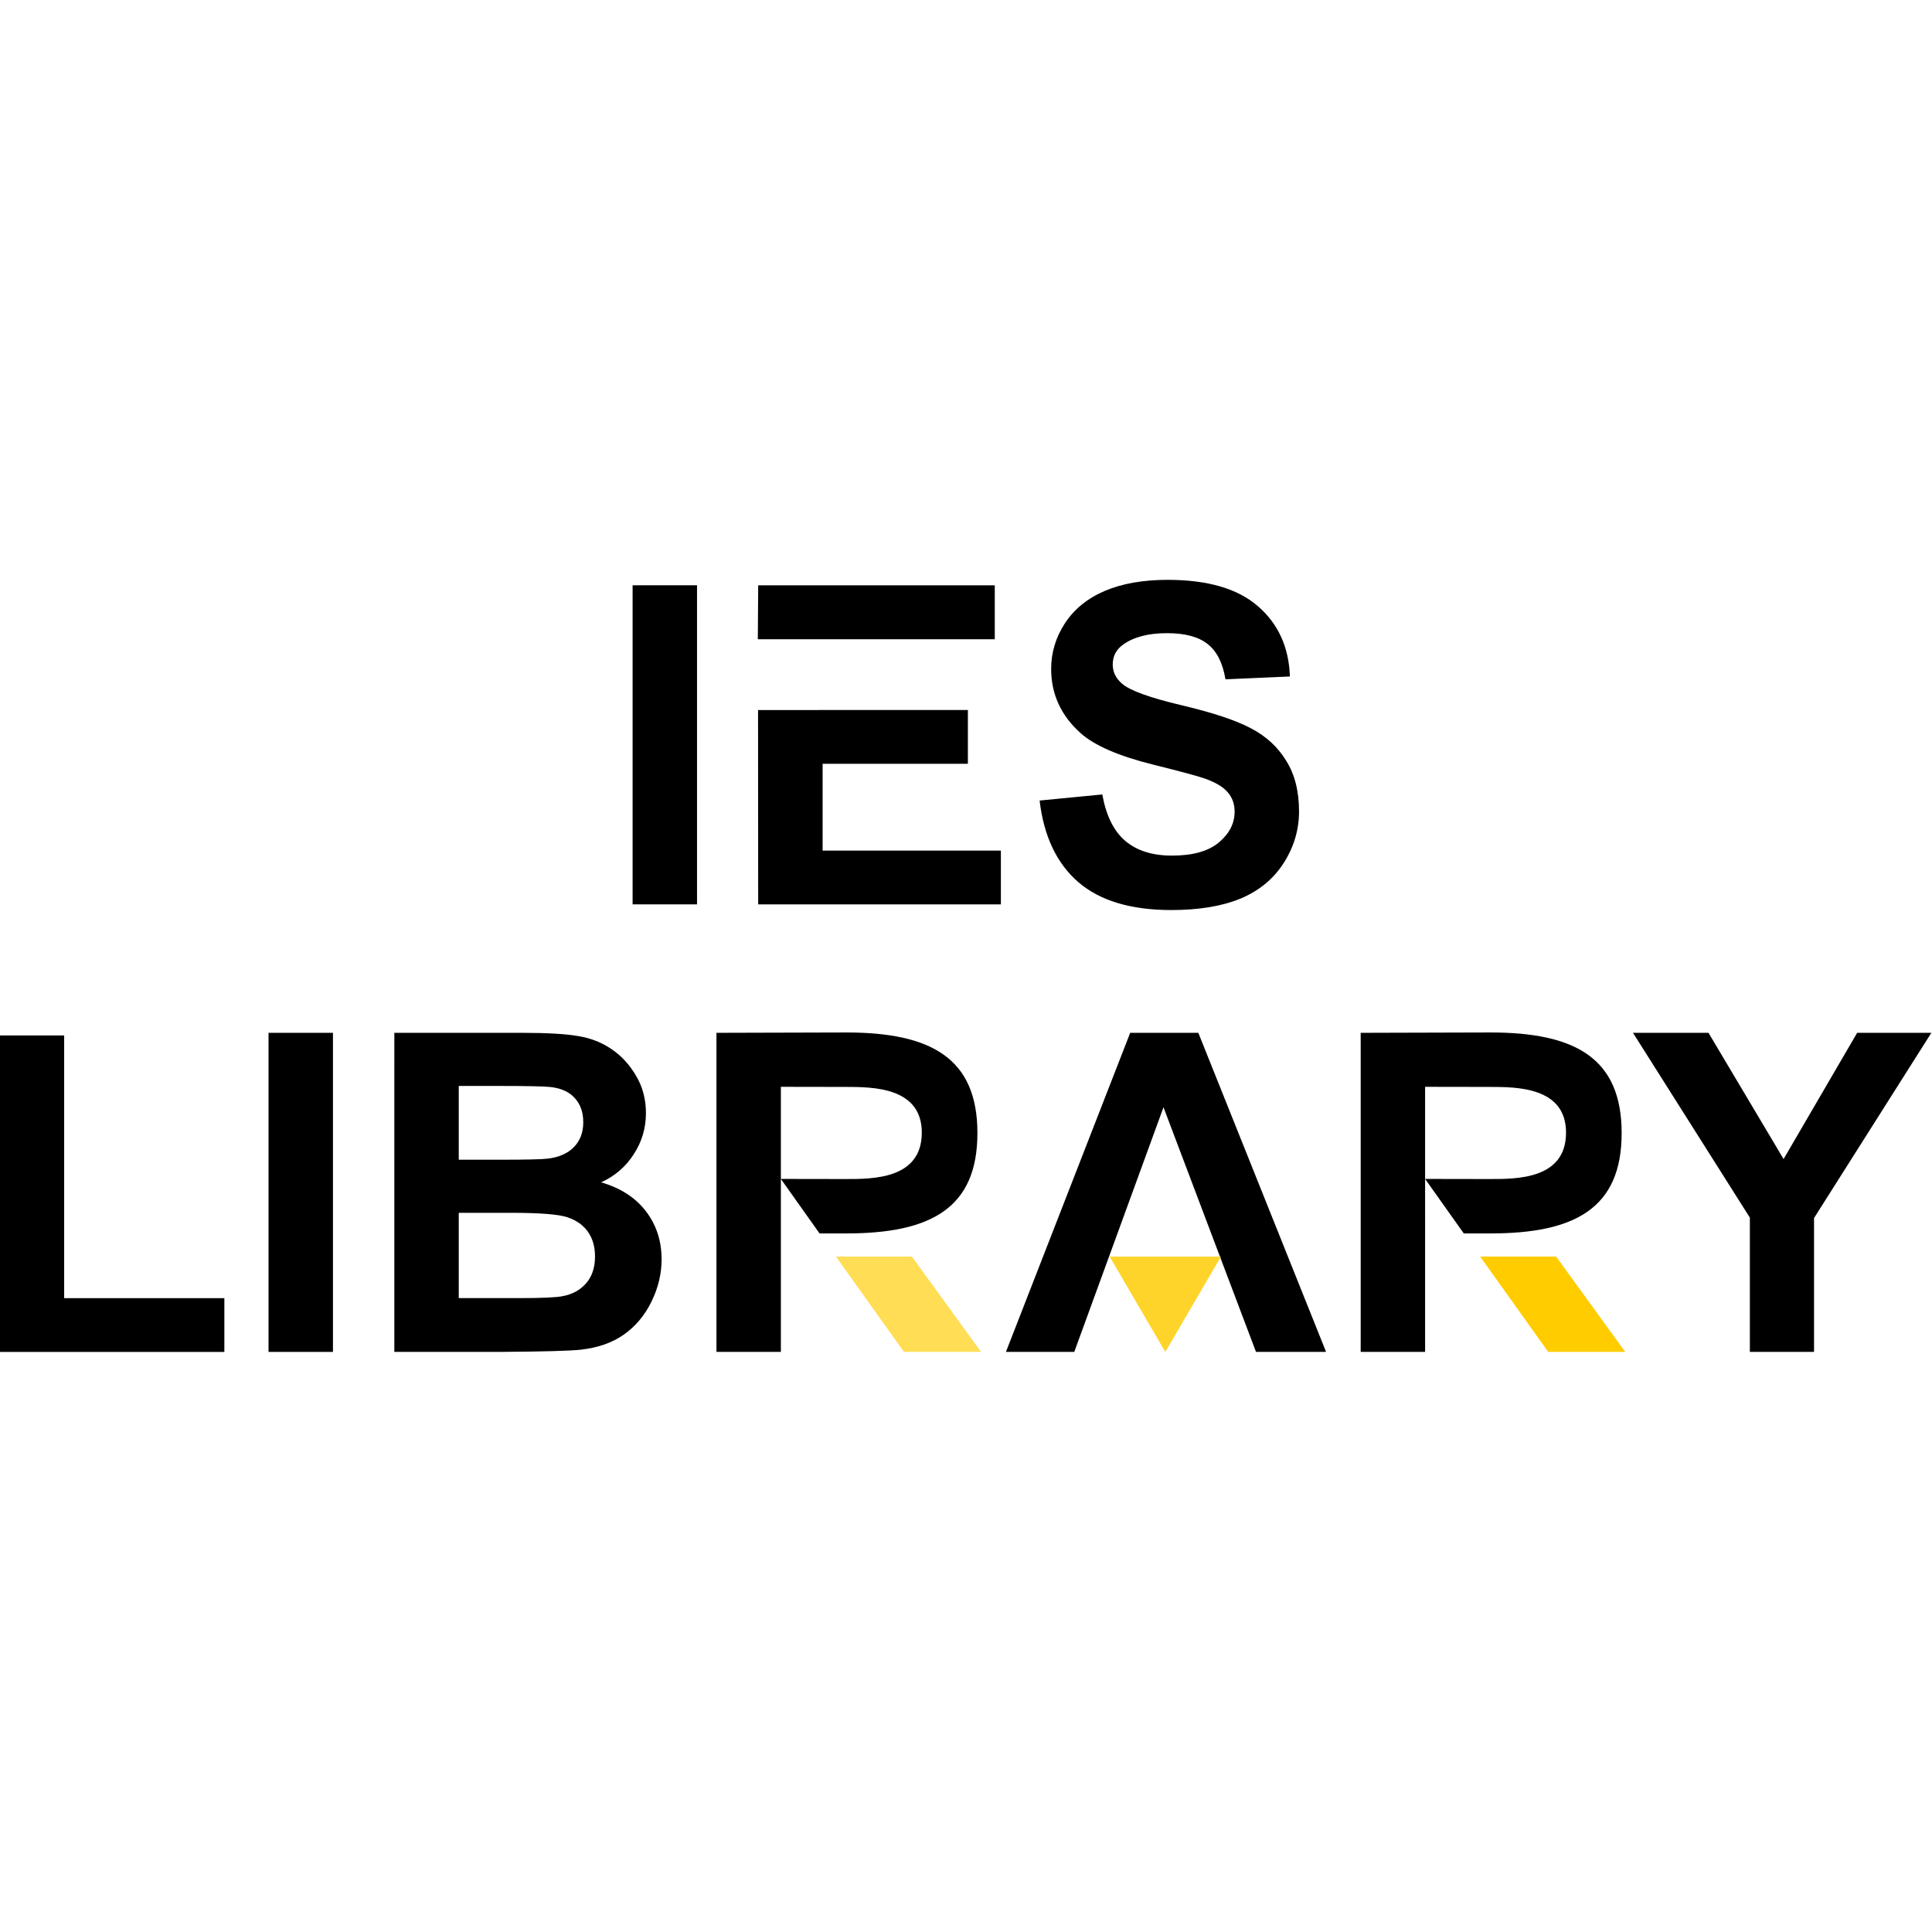
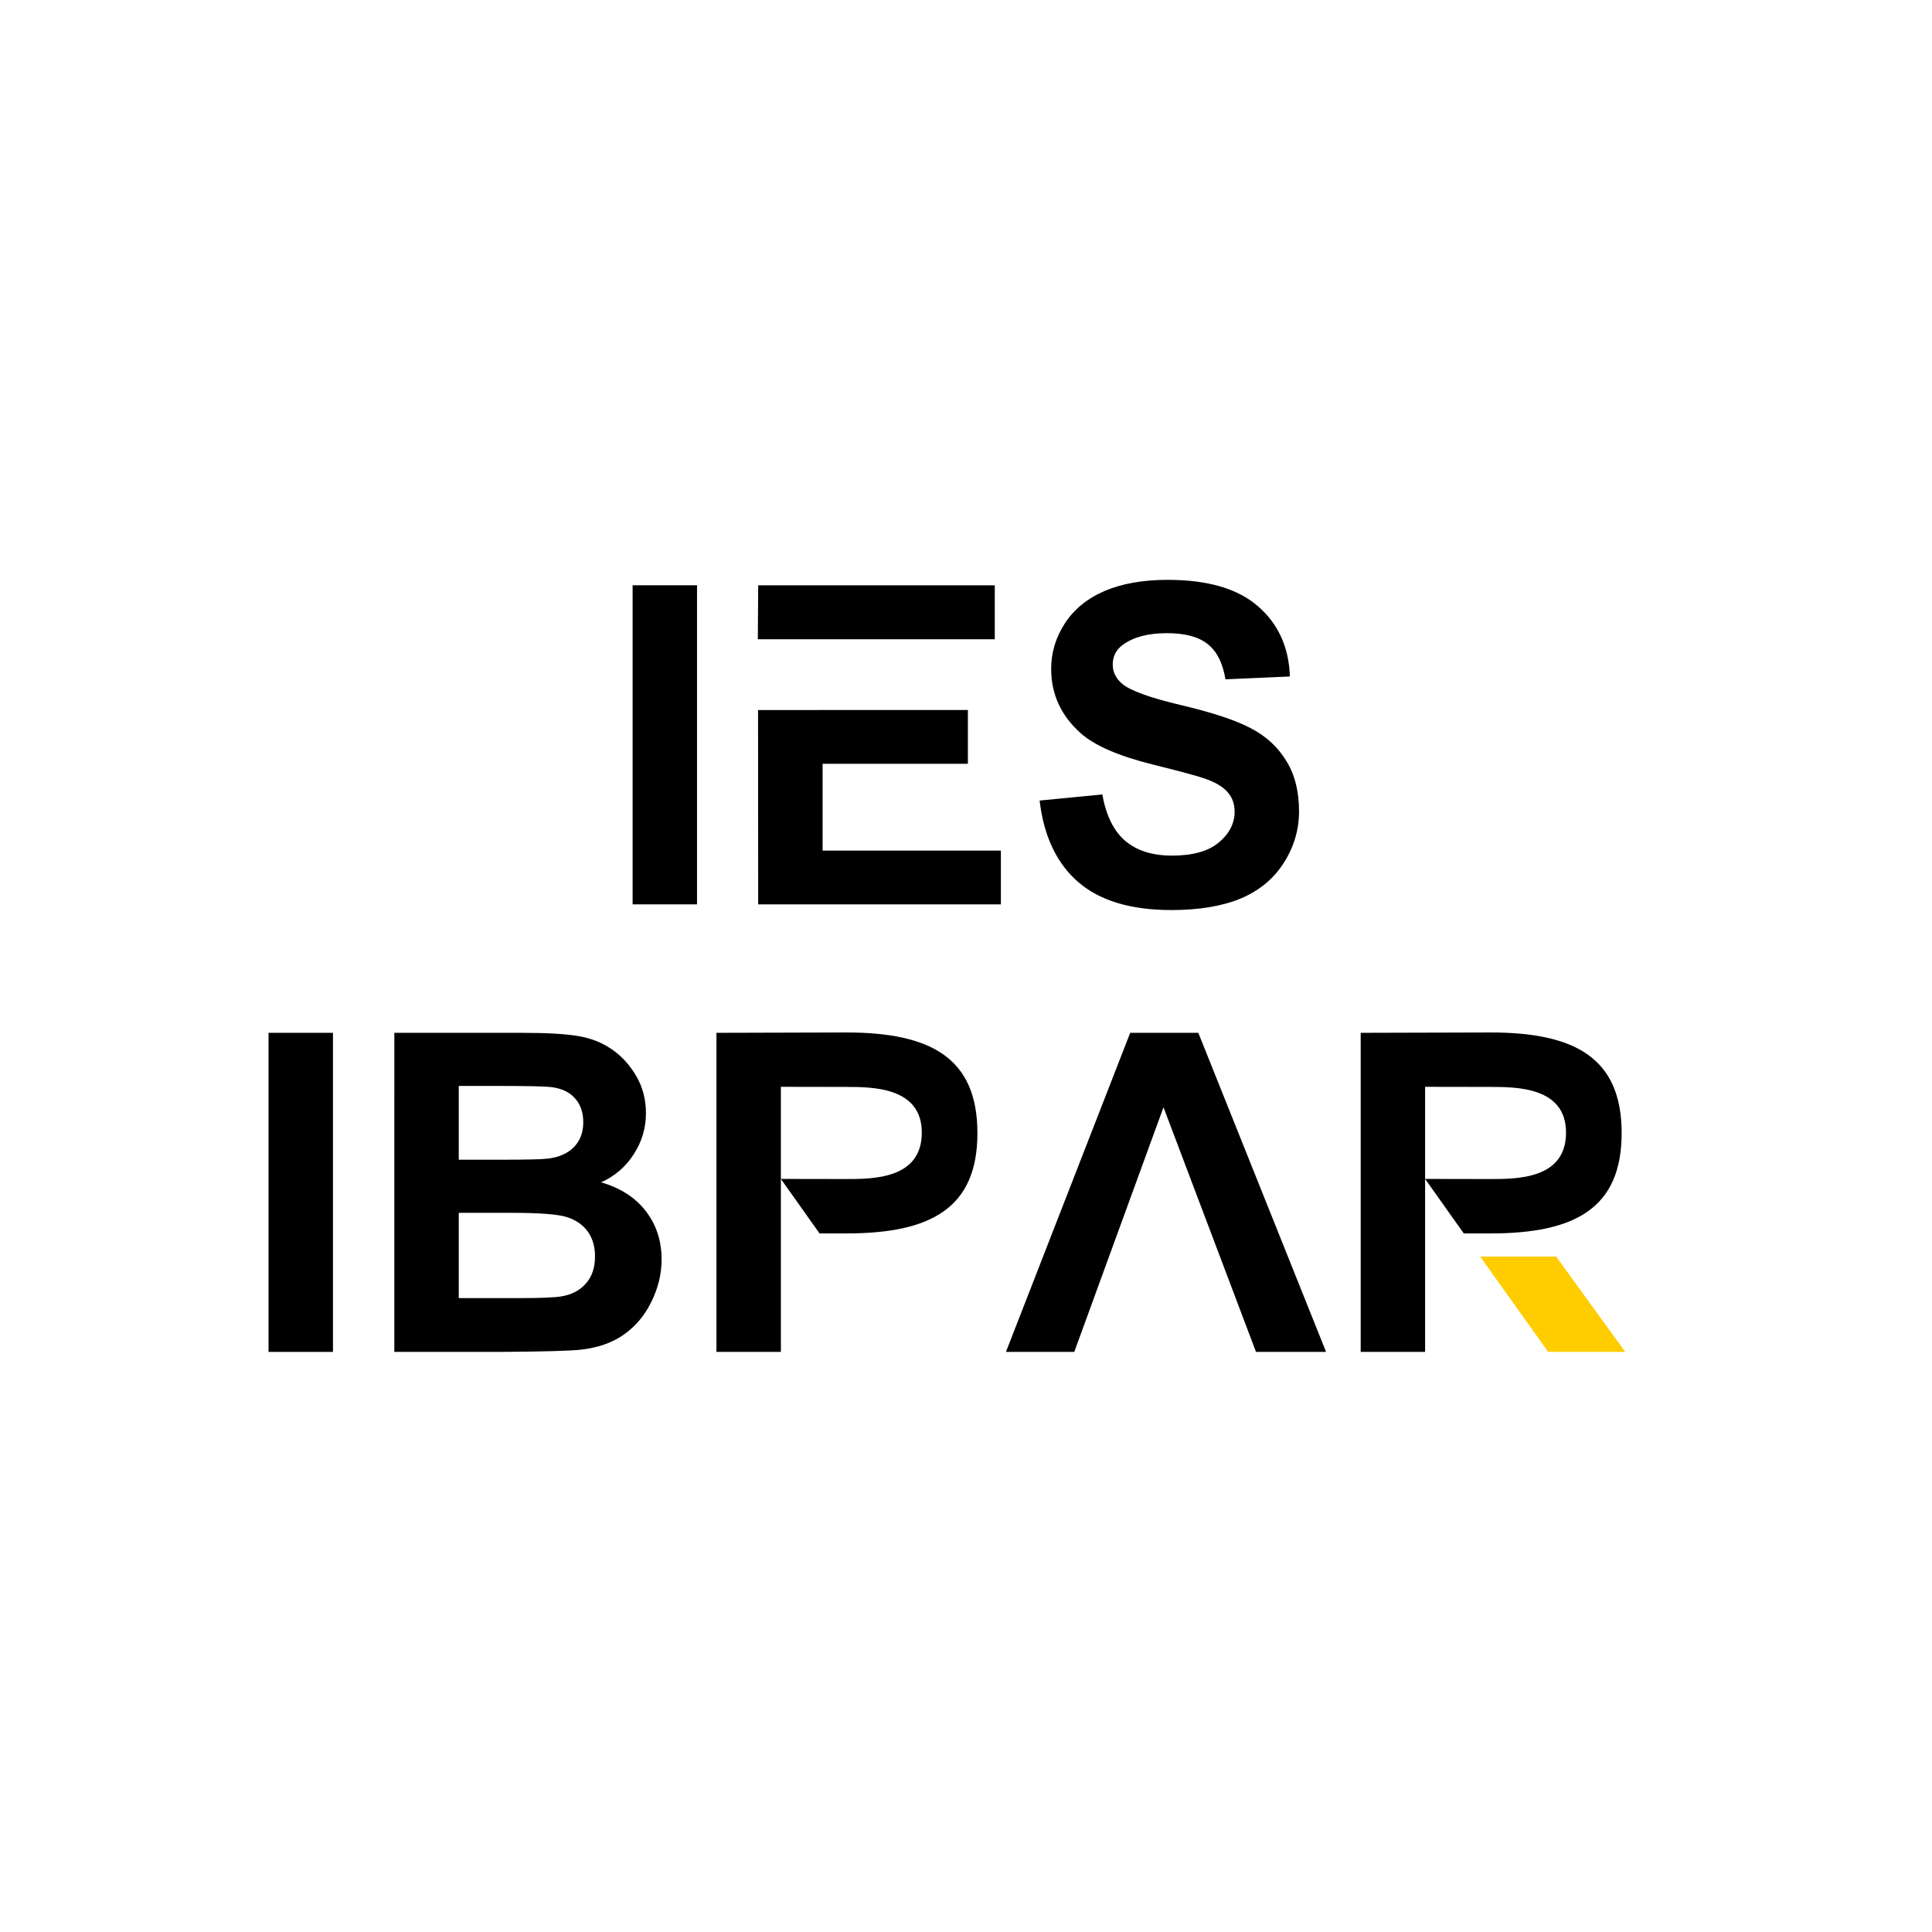
<svg xmlns="http://www.w3.org/2000/svg" xmlns:ns1="http://www.inkscape.org/namespaces/inkscape" xmlns:ns2="http://sodipodi.sourceforge.net/DTD/sodipodi-0.dtd" width="60" height="60" viewBox="0 0 60 60" version="1.1" id="svg8" ns1:version="1.4 (e7c3feb, 2024-10-09)" ns2:docname="logo-dark.svg">
  <defs id="defs2">
    <linearGradient id="linearGradient1554" ns1:swatch="solid">
      <stop style="stop-color:#000000;stop-opacity:1;" offset="0" id="stop1552" />
    </linearGradient>
    <linearGradient id="linearGradient1548" ns1:swatch="solid">
      <stop style="stop-color:#ffeeaa;stop-opacity:1;" offset="0" id="stop1546" />
    </linearGradient>
  </defs>
  <ns2:namedview id="base" pagecolor="#000000" bordercolor="#666666" borderopacity="1.0" ns1:pageopacity="0.61568627" ns1:pageshadow="2" ns1:zoom="6.9650018" ns1:cx="46.087569" ns1:cy="21.392672" ns1:document-units="px" ns1:current-layer="layer1" showgrid="false" ns1:snap-text-baseline="true" showguides="true" ns1:guide-bbox="true" ns1:window-width="1920" ns1:window-height="1011" ns1:window-x="0" ns1:window-y="32" ns1:window-maximized="1" ns1:snap-to-guides="false" ns1:snap-grids="false" fit-margin-top="5" fit-margin-left="5" fit-margin-bottom="5" fit-margin-right="5" ns1:pagecheckerboard="true" ns1:showpageshadow="2" ns1:deskcolor="#d1d1d1">
    <ns2:guide position="50.509,-86.596" orientation="0,1" id="guide917" ns1:locked="false" />
    <ns2:guide position="331.676,-98.868" orientation="0,1" id="guide935" ns1:locked="false" />
    <ns2:guide position="363.663,22.782" orientation="0,1" id="guide995" ns1:locked="false" />
    <ns2:guide position="415.07,80.047" orientation="0,1" id="guide1075" ns1:locked="false" />
    <ns2:guide position="18.898,80.047" orientation="1,0" id="guide1079" ns1:locked="false" />
    <ns2:guide position="517.551,80.025" orientation="1,0" id="guide1081" ns1:locked="false" />
  </ns2:namedview>
  <g ns1:label="Logo" ns1:groupmode="layer" id="layer1" transform="translate(-19.566,-19.744)">
    <g id="g1" transform="matrix(0.654,0,0,0.654,23.146,21.569)">
      <path ns1:connector-curvature="0" id="path968" style="font-style:normal;font-variant:normal;font-weight:bold;font-stretch:normal;font-size:21.167px;line-height:1.25;font-family:Arial;-inkscape-font-specification:'Arial, Bold';font-variant-ligatures:normal;font-variant-caps:normal;font-variant-numeric:normal;font-feature-settings:normal;text-align:start;letter-spacing:0px;word-spacing:0px;writing-mode:lr-tb;text-anchor:start;fill:#000000;fill-opacity:1;stroke:none;stroke-width:0.265" d="M 24.566,40.154 V 25.002 h 3.059 v 15.152 z" />
      <path ns2:nodetypes="cccccccccccccc" ns1:connector-curvature="0" id="path970" style="font-style:normal;font-variant:normal;font-weight:bold;font-stretch:normal;font-size:21.167px;line-height:1.25;font-family:Arial;-inkscape-font-specification:'Arial, Bold';font-variant-ligatures:normal;font-variant-caps:normal;font-variant-numeric:normal;font-feature-settings:normal;text-align:start;letter-spacing:0px;word-spacing:0px;writing-mode:lr-tb;text-anchor:start;fill:#000000;fill-opacity:1;stroke:none;stroke-width:0.265" d="m 40.487,30.925 v 2.553 h -6.898 v 4.124 h 8.465 v 2.553 H 30.529 l -0.006,-9.229 z m -9.957,-5.922 h 11.234 v 2.563 l -11.252,-5e-6 z" />
      <path ns1:connector-curvature="0" id="path972" style="font-style:normal;font-variant:normal;font-weight:bold;font-stretch:normal;font-size:21.167px;line-height:1.25;font-family:Arial;-inkscape-font-specification:'Arial, Bold';font-variant-ligatures:normal;font-variant-caps:normal;font-variant-numeric:normal;font-feature-settings:normal;text-align:start;letter-spacing:0px;word-spacing:0px;writing-mode:lr-tb;text-anchor:start;fill:#000000;fill-opacity:1;stroke:none;stroke-width:0.265" d="m 43.893,35.224 2.977,-0.289 q 0.269,1.499 1.085,2.201 0.827,0.703 2.222,0.703 1.478,0 2.222,-0.62 0.754,-0.63 0.754,-1.468 0,-0.537 -0.32,-0.91 -0.31,-0.382 -1.096,-0.661 -0.537,-0.186 -2.449,-0.661 -2.46,-0.61 -3.452,-1.499 -1.395,-1.251 -1.395,-3.049 0,-1.158 0.651,-2.16 0.661,-1.013 1.891,-1.54 1.24,-0.527 2.987,-0.527 2.853,0 4.289,1.251 1.447,1.251 1.519,3.338 l -3.059,0.134 q -0.196,-1.168 -0.847,-1.674 -0.641,-0.517 -1.933,-0.517 -1.333,0 -2.088,0.548 -0.486,0.351 -0.486,0.941 0,0.537 0.455,0.92 0.579,0.486 2.811,1.013 2.232,0.527 3.297,1.096 1.075,0.558 1.674,1.54 0.61,0.972 0.61,2.408 0,1.302 -0.723,2.439 -0.723,1.137 -2.046,1.695 -1.323,0.548 -3.297,0.548 -2.873,0 -4.413,-1.323 -1.54,-1.333 -1.84,-3.876 z" />
    </g>
    <g id="g2" transform="matrix(0.654,0,0,0.654,-22.795,35.468)">
-       <path ns1:connector-curvature="0" id="path974" style="font-style:normal;font-variant:normal;font-weight:bold;font-stretch:normal;font-size:21.167px;line-height:1.25;font-family:Arial;-inkscape-font-specification:'Arial, Bold';font-variant-ligatures:normal;font-variant-caps:normal;font-variant-numeric:normal;font-feature-settings:normal;text-align:start;letter-spacing:0px;word-spacing:0px;writing-mode:lr-tb;text-anchor:start;fill:#000000;fill-opacity:1;stroke:none;stroke-width:0.265" d="M 64.76,40.154 V 25.126 h 3.059 v 12.475 h 7.607 v 2.553 z" />
      <path ns1:connector-curvature="0" id="path976" style="font-style:normal;font-variant:normal;font-weight:bold;font-stretch:normal;font-size:21.167px;line-height:1.25;font-family:Arial;-inkscape-font-specification:'Arial, Bold';font-variant-ligatures:normal;font-variant-caps:normal;font-variant-numeric:normal;font-feature-settings:normal;text-align:start;letter-spacing:0px;word-spacing:0px;writing-mode:lr-tb;text-anchor:start;fill:#000000;fill-opacity:1;stroke:none;stroke-width:0.265" d="M 77.524,40.154 V 25.002 h 3.059 v 15.152 z" />
      <path ns1:connector-curvature="0" id="path978" style="font-style:normal;font-variant:normal;font-weight:bold;font-stretch:normal;font-size:21.167px;line-height:1.25;font-family:Arial;-inkscape-font-specification:'Arial, Bold';font-variant-ligatures:normal;font-variant-caps:normal;font-variant-numeric:normal;font-feature-settings:normal;text-align:start;letter-spacing:0px;word-spacing:0px;writing-mode:lr-tb;text-anchor:start;fill:#000000;fill-opacity:1;stroke:none;stroke-width:0.265" d="m 83.498,25.002 h 6.056 q 1.798,0 2.677,0.155 0.889,0.145 1.581,0.62 0.703,0.475 1.168,1.271 0.465,0.785 0.465,1.767 0,1.065 -0.579,1.953 -0.568,0.889 -1.55,1.333 1.385,0.403 2.129,1.375 0.744,0.972 0.744,2.284 0,1.034 -0.486,2.015 -0.475,0.972 -1.313,1.561 -0.827,0.579 -2.046,0.713 -0.765,0.083 -3.69,0.103 h -5.157 z m 3.059,2.522 v 3.504 h 2.005 q 1.788,0 2.222,-0.052 0.785,-0.093 1.23,-0.537 0.455,-0.455 0.455,-1.189 0,-0.703 -0.393,-1.137 -0.382,-0.444 -1.147,-0.537 -0.455,-0.052 -2.615,-0.052 z m 0,6.025 v 4.051 h 2.832 q 1.654,0 2.098,-0.093 0.682,-0.124 1.106,-0.599 0.434,-0.486 0.434,-1.292 0,-0.682 -0.331,-1.158 -0.331,-0.475 -0.961,-0.692 -0.62,-0.217 -2.708,-0.217 z" />
-       <path ns1:connector-curvature="0" id="path986" style="font-style:normal;font-variant:normal;font-weight:bold;font-stretch:normal;font-size:21.167px;line-height:1.25;font-family:Arial;-inkscape-font-specification:'Arial, Bold';font-variant-ligatures:normal;font-variant-caps:normal;font-variant-numeric:normal;font-feature-settings:normal;text-align:start;letter-spacing:0px;word-spacing:0px;writing-mode:lr-tb;text-anchor:start;fill:#000000;fill-opacity:1;stroke:none;stroke-width:0.265" d="m 147.866,40.154 v -6.377 l -5.55,-8.775 h 3.586 l 3.566,5.994 3.493,-5.994 h 3.524 l -5.571,8.795 v 6.356 z" />
      <g id="g855" style="stroke:none">
        <path d="m 120.022,28.537 -4.237,11.617 h -3.245 l 5.901,-15.152 h 3.235 l 6.067,15.152 h -3.328 z" style="font-style:normal;font-variant:normal;font-weight:bold;font-stretch:normal;font-size:21.167px;line-height:1.25;font-family:Arial;-inkscape-font-specification:'Arial, Bold';font-variant-ligatures:normal;font-variant-caps:normal;font-variant-numeric:normal;font-feature-settings:normal;text-align:start;letter-spacing:0px;word-spacing:0px;writing-mode:lr-tb;text-anchor:start;fill:#000000;fill-opacity:1;stroke:none;stroke-width:0.265" id="path982" ns1:connector-curvature="0" ns2:nodetypes="cccccccc" />
-         <path transform="matrix(1.104,0,0,1.092,-12.442,-2.583)" ns2:type="star" style="fill:#ffd42a;fill-opacity:1;stroke:none;stroke-width:0.19" id="path993" ns2:sides="3" ns2:cx="120.06255" ns2:cy="36.374241" ns2:r1="2.7637894" ns2:r2="1.3818947" ns2:arg1="1.5707963" ns2:arg2="2.6179939" ns1:flatsided="false" ns1:rounded="0" ns1:randomized="0" d="m 120.063,39.138 -1.197,-2.073 -1.197,-2.073 2.394,0 2.394,0 -1.197,2.073 z" ns1:transform-center-x="2.5750949e-05" ns1:transform-center-y="0.75447876" />
      </g>
      <g id="g1065" style="fill:#ffffff">
-         <path ns2:nodetypes="cccc" d="m 104.466,35.627 h 3.609 l 3.283,4.527 h -3.659" style="font-style:normal;font-variant:normal;font-weight:bold;font-stretch:normal;font-size:21.167px;line-height:1.25;font-family:Arial;-inkscape-font-specification:'Arial, Bold';font-variant-ligatures:normal;font-variant-caps:normal;font-variant-numeric:normal;font-feature-settings:normal;text-align:start;letter-spacing:0px;word-spacing:0px;writing-mode:lr-tb;text-anchor:start;fill:#ffdd55;fill-opacity:1;stroke:none;stroke-width:0.265" id="path980" ns1:connector-curvature="0" />
        <path ns1:connector-curvature="0" id="path1037" style="font-style:normal;font-variant:normal;font-weight:bold;font-stretch:normal;font-size:21.167px;line-height:1.25;font-family:Arial;-inkscape-font-specification:'Arial, Bold';font-variant-ligatures:normal;font-variant-caps:normal;font-variant-numeric:normal;font-feature-settings:normal;text-align:start;letter-spacing:0px;word-spacing:0px;writing-mode:lr-tb;text-anchor:start;fill:#000000;fill-opacity:1;stroke:none;stroke-width:0.265" d="m 103.69,34.529 -1.837,-2.589 c 0,0 2.116,0.005 3.077,0.005 1.27,0 3.599,0.012 3.615,-2.181 0.016,-2.193 -2.345,-2.193 -3.615,-2.193 l -3.077,-0.005 V 40.154 H 98.794 V 25.002 l 6.16,-0.017 c 4.021,0 6.232,1.21 6.232,4.778 0,3.568 -2.212,4.765 -6.232,4.765 z" ns2:nodetypes="ccczcccccczcc" />
      </g>
      <g id="g1071" transform="translate(30.592)" style="fill:#ffffff">
        <path ns1:connector-curvature="0" id="path1067" style="font-style:normal;font-variant:normal;font-weight:bold;font-stretch:normal;font-size:21.167px;line-height:1.25;font-family:Arial;-inkscape-font-specification:'Arial, Bold';font-variant-ligatures:normal;font-variant-caps:normal;font-variant-numeric:normal;font-feature-settings:normal;text-align:start;letter-spacing:0px;word-spacing:0px;writing-mode:lr-tb;text-anchor:start;fill:#ffcc00;fill-opacity:1;stroke:none;stroke-width:0.265" d="m 104.466,35.627 h 3.609 l 3.283,4.527 h -3.659 z" ns2:nodetypes="ccccc" />
        <path ns2:nodetypes="ccczcccccczcc" d="m 103.69,34.529 -1.837,-2.589 c 0,0 2.116,0.005 3.077,0.005 1.27,0 3.599,0.012 3.615,-2.181 0.016,-2.193 -2.345,-2.193 -3.615,-2.193 l -3.077,-0.005 V 40.154 H 98.794 V 25.002 l 6.16,-0.017 c 4.021,0 6.232,1.21 6.232,4.778 0,3.568 -2.212,4.765 -6.232,4.765 z" style="font-style:normal;font-variant:normal;font-weight:bold;font-stretch:normal;font-size:21.167px;line-height:1.25;font-family:Arial;-inkscape-font-specification:'Arial, Bold';font-variant-ligatures:normal;font-variant-caps:normal;font-variant-numeric:normal;font-feature-settings:normal;text-align:start;letter-spacing:0px;word-spacing:0px;writing-mode:lr-tb;text-anchor:start;fill:#000000;fill-opacity:1;stroke:none;stroke-width:0.265" id="path1069" ns1:connector-curvature="0" />
      </g>
    </g>
  </g>
</svg>